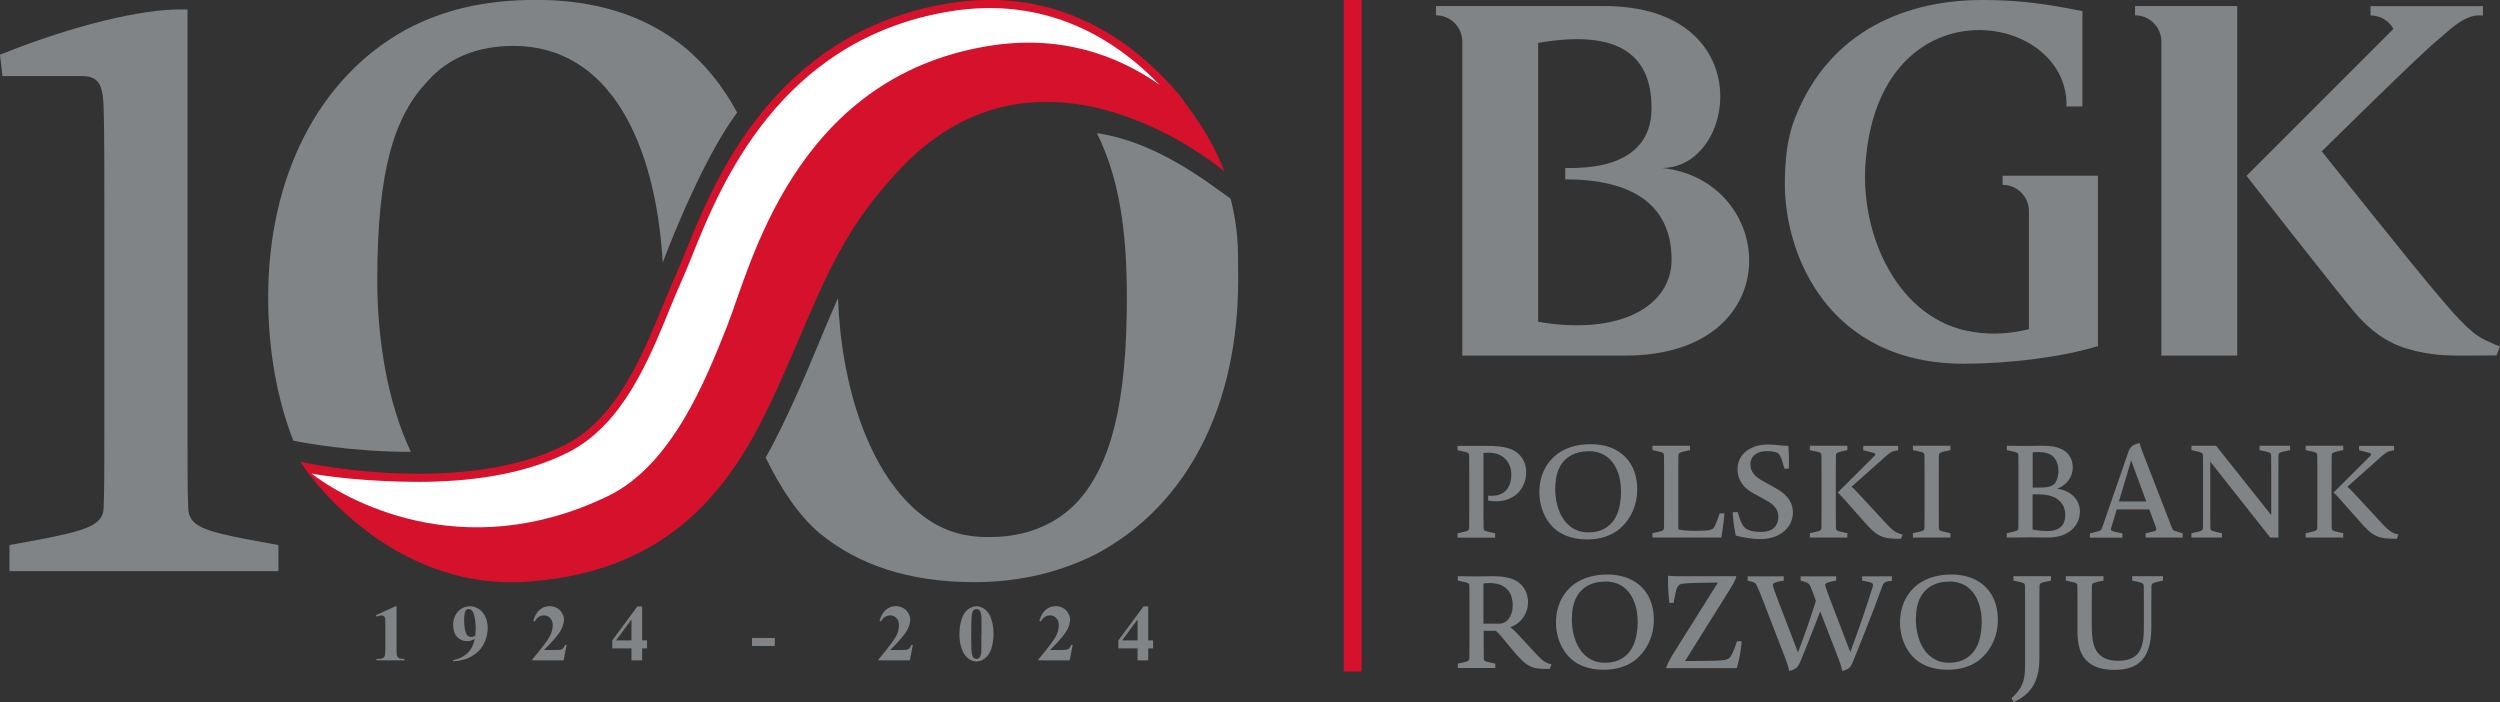
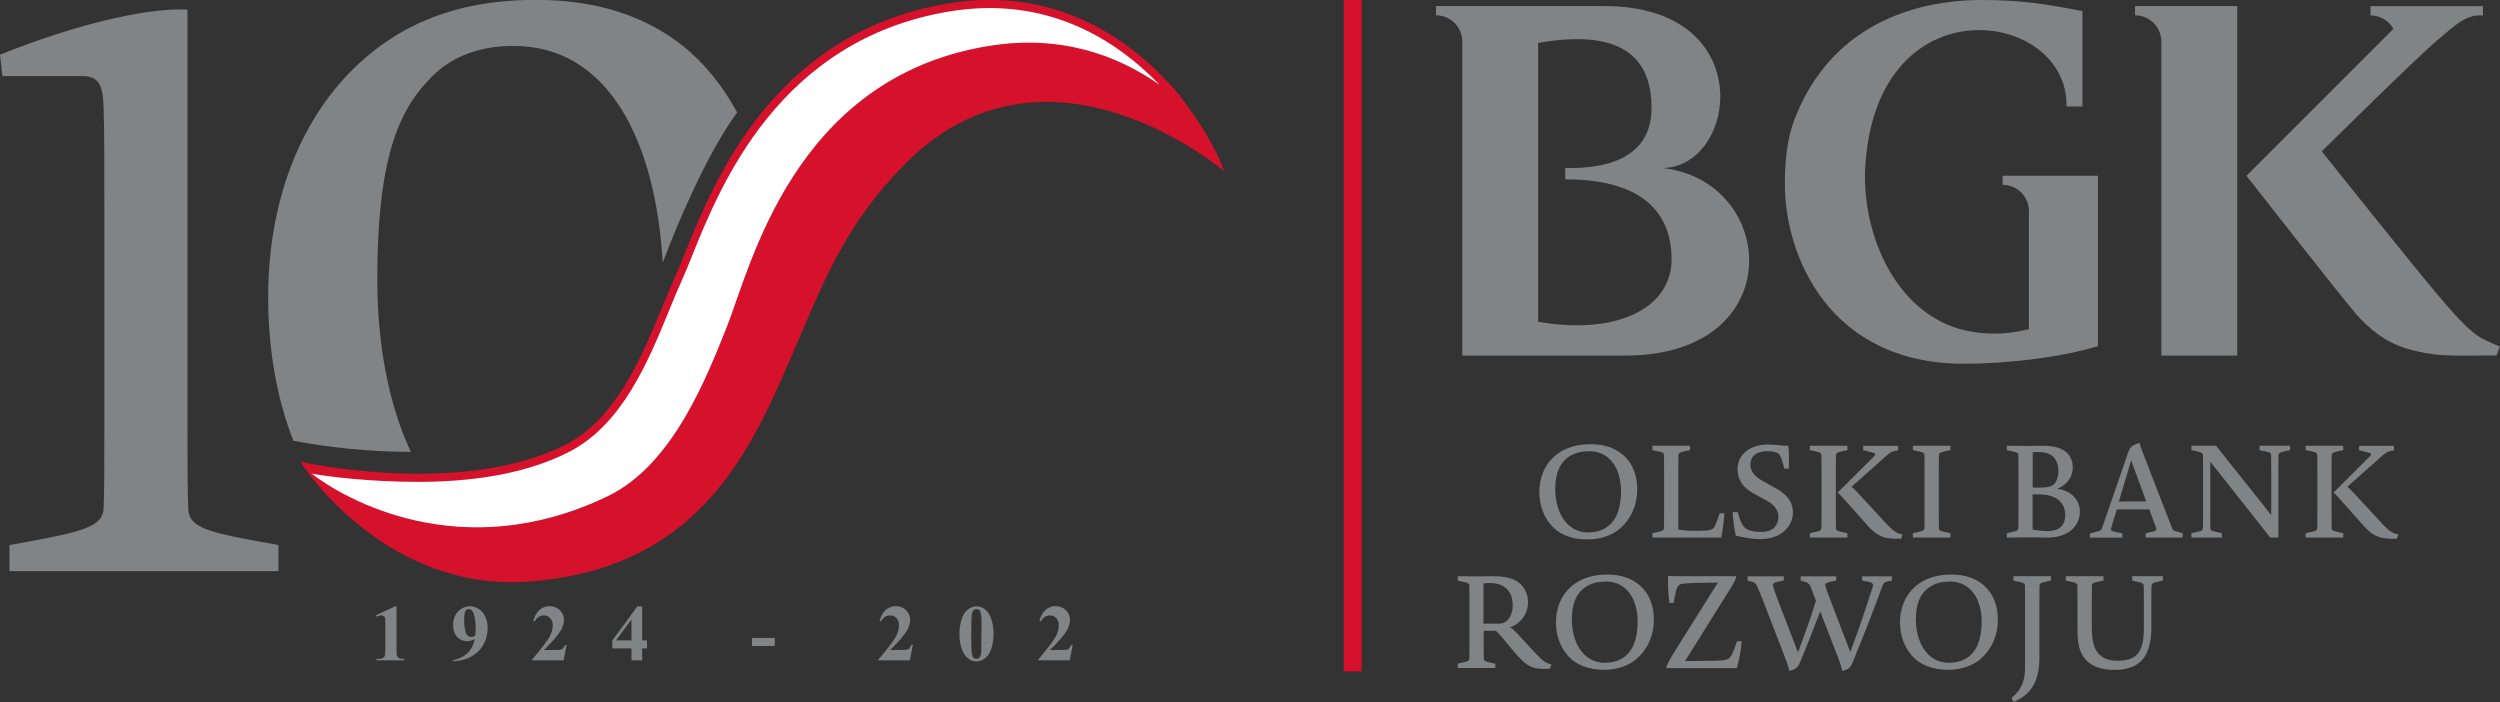
<svg xmlns="http://www.w3.org/2000/svg" id="Warstwa_1" viewBox="0 0 227.09 63.77">
  <rect x="0" y="0" width="227.09" height="63.77" fill="#333333" stroke="none" />
  <defs>
    <style>.cls-1{fill:#fff;}.cls-2{fill:#808486;}.cls-3{fill:#d5112b;}</style>
  </defs>
  <path class="cls-2" d="m36.02,55.08v3.93c0,.3.01.48.04.56s.08.15.16.2c.08.05.22.08.4.08h.11v.13h-2.53v-.13h.13c.21,0,.35-.02.44-.07.09-.05.15-.11.18-.19.03-.08.05-.28.05-.58v-2.49c0-.22-.01-.36-.03-.42-.02-.06-.06-.1-.12-.14-.06-.04-.12-.06-.2-.06-.12,0-.27.04-.44.11l-.06-.13,1.77-.81h.12Z" />
  <path class="cls-2" d="m41.14,60.08v-.1c.39-.09.73-.22,1-.4.27-.17.49-.39.65-.65.16-.26.27-.55.33-.89-.15.08-.27.13-.37.16-.1.03-.21.04-.32.04-.36,0-.67-.13-.91-.39-.24-.26-.36-.62-.36-1.08,0-.32.07-.61.2-.87s.32-.47.56-.61c.24-.15.5-.22.76-.22.28,0,.55.08.8.24.25.16.45.39.6.7.15.3.22.65.22,1.04,0,.51-.12.99-.36,1.45-.24.46-.6.83-1.08,1.11s-1.05.43-1.7.46Zm2.03-2.33c.02-.27.04-.5.04-.7,0-.43-.05-.83-.15-1.2-.06-.21-.14-.36-.25-.45-.06-.05-.14-.08-.23-.08-.12,0-.21.05-.28.15-.09.14-.14.41-.14.8,0,.65.08,1.11.23,1.35.1.16.24.24.41.24.09,0,.21-.04.37-.11Z" />
  <path class="cls-2" d="m51.18,59.98h-2.83v-.08c.87-1.03,1.39-1.73,1.58-2.08s.28-.71.28-1.05c0-.25-.08-.45-.23-.62s-.34-.25-.56-.25c-.36,0-.65.18-.85.55l-.13-.05c.13-.45.32-.79.58-1.01.26-.22.56-.33.9-.33.24,0,.47.06.67.17.2.11.36.27.47.47.11.2.17.38.17.55,0,.31-.09.63-.26.96-.24.44-.76,1.05-1.56,1.83h1.04c.26,0,.42-.01.5-.03.08-.02.14-.06.19-.11.05-.05.12-.16.2-.32h.13l-.27,1.39Z" />
  <path class="cls-2" d="m55.62,58.17l2.28-3.09h.43v3.09h.44v.73h-.44v1.08h-.97v-1.08h-1.74v-.73Zm.34,0h1.4v-1.9l-1.4,1.9Z" />
  <path class="cls-2" d="m70.38,58.68h-2.07v-.73h2.07v.73Z" />
  <path class="cls-2" d="m82.63,59.98h-2.83v-.08c.87-1.03,1.39-1.73,1.58-2.08.19-.36.28-.71.28-1.05,0-.25-.08-.45-.23-.62s-.34-.25-.56-.25c-.36,0-.65.18-.85.55l-.13-.05c.13-.45.32-.79.58-1.01.26-.22.56-.33.9-.33.24,0,.47.06.67.17.2.11.36.27.47.47.11.2.17.38.17.55,0,.31-.09.63-.26.96-.24.44-.76,1.05-1.56,1.83h1.04c.26,0,.42-.01.5-.03.08-.02.14-.06.19-.11.05-.05.12-.16.2-.32h.13l-.27,1.39Z" />
  <path class="cls-2" d="m90.25,57.58c0,.48-.07.93-.2,1.34-.08.25-.19.46-.33.63s-.29.29-.46.39-.36.14-.56.14c-.23,0-.44-.06-.63-.18-.19-.12-.35-.29-.5-.51-.1-.16-.19-.37-.27-.64-.1-.36-.15-.73-.15-1.12,0-.52.07-1,.22-1.44.12-.36.3-.64.55-.83.25-.19.51-.29.78-.29s.54.1.78.29c.24.19.42.45.53.77.16.44.24.92.24,1.45Zm-1.09,0c0-.84,0-1.33-.01-1.47-.02-.33-.08-.55-.17-.67-.06-.08-.15-.11-.29-.11-.1,0-.18.03-.24.09-.09.08-.15.23-.18.44-.03.21-.05.94-.05,2.19,0,.68.02,1.14.07,1.37.04.17.09.28.15.34.07.06.15.09.26.09.12,0,.21-.04.27-.11.1-.13.16-.34.17-.61v-1.52Z" />
  <path class="cls-2" d="m97.15,59.98h-2.83v-.08c.87-1.03,1.39-1.73,1.58-2.08s.28-.71.28-1.05c0-.25-.08-.45-.23-.62s-.34-.25-.56-.25c-.36,0-.65.18-.85.55l-.13-.05c.13-.45.32-.79.58-1.01.26-.22.56-.33.9-.33.24,0,.47.06.67.17.2.11.36.27.47.47.11.2.17.38.17.55,0,.31-.09.63-.26.96-.24.44-.76,1.05-1.56,1.83h1.04c.26,0,.42-.01.5-.03.08-.02.14-.06.19-.11.05-.05.12-.16.2-.32h.13l-.27,1.39Z" />
-   <path class="cls-2" d="m101.59,58.17l2.28-3.09h.43v3.09h.44v.73h-.44v1.08h-.97v-1.08h-1.74v-.73Zm.34,0h1.4v-1.9l-1.4,1.9Z" />
  <path class="cls-2" d="m150.97,15.26c6.84,0,8.9-14.71-5.25-14.71h-15.28v.84h0c1.32,0,2.39,1.07,2.39,2.39v28.52h14.79c15.03,0,13.85-15.92,3.36-17.04Zm-11.25,13.97V3.9c8.48-1.49,10.3,2.12,10.3,5.91,0,5.7-6.46,5.45-7.84,5.45v1.03c7.01,0,9.66,3.02,9.66,7.29s-4.75,6.92-12.12,5.65Z" />
  <path class="cls-2" d="m225.68,30.85c-1.4-.61-3.25-2.91-4.22-4.04-1.92-2.23-10.56-13.06-10.56-13.06,0,0,9.02-8.92,10.58-10.16.87-.7,1.87-1.8,3.2-2.14.25-.07.86-.05.86-.05v-.84h-10.21v.84h0c.89,0,1.67.49,2.08,1.22-4.2,4.2-13.35,13.35-13.35,13.35,0,0,8.45,10.79,9.9,12.49,1.27,1.49,2.83,2.68,4.74,3.23,1.04.3,2.13.51,3.21.57,1.61.09,3.23.02,4.86.02.21-.49.16-.43.31-.8-.45-.17-1-.45-1.41-.62Z" />
  <path class="cls-2" d="m193.94,1.39h0c1.32,0,2.39,1.07,2.39,2.39v28.52h6.89V.55h-9.28v.84Z" />
  <path class="cls-2" d="m181.91,15.95c0,.58,0,.28,0,.84,1.32,0,2.39,1.07,2.39,2.39v10.72c-1.61.4-3.25.54-5.1.25-6.78-1.06-10.17-8.74-9.76-15.11,1.07-16.82,18.5-14.14,18.27-5.37h1.45V1.01C185.93.37,183.52,0,180.06,0,173.49,0,166.28,2.54,163.06,10.7c-.77,1.94-.93,4.03-.93,6.05,0,6.42,3.98,16.29,16.26,16.29,3.87,0,8.73-.55,12.18-1.6v-15.48h-8.67Z" />
-   <path class="cls-2" d="m135.18,45.46v-.43c.55.04,1.01-.04,1.35-.26.55-.34.75-1.01.75-1.63,0-.32-.04-.58-.14-.83-.29-.73-.93-1.19-1.93-1.19-.19,0-.41.02-.46.02v5.49c0,.56,0,1.05.01,1.32.01.26.08.28.71.42l.34.07v.4h-3.41v-.4l.34-.07c.63-.14.69-.17.71-.42.01-.27.01-.75.01-1.32v-3.92c0-.56,0-1.05-.01-1.32-.01-.26-.07-.28-.71-.42l-.34-.07v-.4h2.47c1.03,0,1.54.05,2.08.2,1.08.29,1.68,1.15,1.68,2.19,0,1.65-1.3,2.95-3.45,2.58Z" />
  <path class="cls-2" d="m147.21,47.97c-.79.68-1.82,1.03-3.04,1.03-1.37,0-2.56-.42-3.35-1.39-.63-.75-.99-1.81-.99-2.89,0-1.72.78-3,1.99-3.72.72-.42,1.6-.65,2.64-.65.86,0,1.59.15,2.24.48,1.28.66,2.02,1.92,2.02,3.65,0,1.33-.53,2.62-1.52,3.48Zm-2.9-6.98c-.61,0-1.12.12-1.54.34-1,.53-1.5,1.53-1.5,3.1,0,1.01.26,1.97.69,2.64.54.85,1.35,1.29,2.27,1.29h.12c1.12,0,2.03-.55,2.5-1.56.26-.58.4-1.35.4-2.13,0-2-.92-3.69-2.94-3.69Z" />
  <path class="cls-2" d="m156.35,48.83h-6.25v-.4l.34-.07c.63-.14.69-.17.71-.42.01-.27.01-.75.01-1.32v-3.92c0-.56,0-1.05-.01-1.32-.01-.26-.07-.28-.71-.42l-.34-.07v-.4h3.41v.4l-.34.07c-.62.14-.69.17-.71.42-.01.27-.01.75-.01,1.32v5.39c.21.06.79.13,1.5.13,1.36,0,1.64-.06,1.81-.42.19-.4.27-.66.45-1.17h.43c-.07,1.08-.29,2.21-.29,2.21Z" />
  <path class="cls-2" d="m157.67,48.65s-.23-1.01-.28-2.12l.45-.02c.16.54.22.73.4,1.09.22.43.65.72,1.77.72.96,0,1.53-.51,1.53-1.41,0-.49-.27-1-1.05-1.43l-1.2-.66c-.92-.49-1.46-1.2-1.46-2.23,0-1.16.97-2.21,2.76-2.21.71,0,1.27.12,1.86.12.09.99.04,2.07.04,2.07h-.4s-.19-.67-.28-.93c-.08-.19-.14-.31-.22-.4-.14-.15-.47-.26-1.07-.26-.92,0-1.52.43-1.52,1.22,0,.56.32,1.05,1.1,1.48l1.21.67c1.21.67,1.55,1.42,1.55,2.21,0,1.22-1.03,2.41-2.96,2.41-.79,0-1.59-.16-2.23-.32Z" />
  <path class="cls-2" d="m164.4,48.83v-.4l.34-.07c.63-.14.69-.17.71-.42.01-.27.01-.75.01-1.32v-3.92c0-.56,0-1.05-.01-1.32-.01-.26-.07-.28-.71-.42l-.34-.07v-.4h3.41v.4l-.34.07c-.62.14-.69.17-.7.42-.01.27-.01.75-.01,1.32v3.92c0,.56,0,1.05.01,1.32.01.26.08.28.7.42l.34.07v.4h-3.41Zm8.29.11c-1.7.02-2.2-.19-3.42-1.62l-1.86-2.09c-.2-.23-.32-.35-.48-.49l3.12-3.11c.34-.33.45-.43-.02-.54l-.78-.19v-.4h3.17v.4l-.27.05c-.33.07-.47.15-.96.59l-3.01,2.68c.15.11.25.19.51.48l2.16,2.33c1.02,1.14,1.33,1.39,1.97,1.52l-.14.41Z" />
  <path class="cls-2" d="m173.76,48.83v-.4l.34-.07c.63-.14.69-.17.71-.42.01-.27.01-.75.01-1.32v-3.92c0-.56,0-1.05-.01-1.32-.01-.26-.07-.28-.71-.42l-.34-.07v-.4h3.41v.4l-.34.07c-.62.14-.69.17-.71.42-.01.27-.01.75-.01,1.32v3.92c0,.56,0,1.05.01,1.32.01.26.08.28.71.42l.34.07v.4h-3.41Z" />
  <path class="cls-2" d="m186.01,48.83c-.67,0-.86-.02-1.57-.02-.59,0-2.15.02-2.15.02v-.4l.34-.07c.63-.14.69-.17.71-.42.01-.27.01-.75.01-1.32v-3.92c0-.56,0-1.05-.01-1.32-.01-.26-.07-.28-.71-.42l-.34-.07v-.4s1.41.02,1.92.02c.4,0,.81-.02,1.3-.02.79,0,1.28.09,1.7.28.68.29,1.07.92,1.07,1.67,0,1.02-.69,1.7-1.42,1.95,1.34.19,2.07,1.07,2.07,2.08,0,1.25-1,2.36-2.91,2.36Zm.76-6.98c-.23-.49-.71-.79-1.64-.79-.31,0-.49.02-.49.02v3.21h.73c.53,0,1.02-.08,1.26-.35.22-.27.35-.71.35-1.13,0-.36-.08-.72-.2-.96Zm.56,3.97c-.31-.56-1-.92-2.24-.92h-.46v3.2s.6.14,1.32.14c.75,0,1.21-.21,1.46-.65.13-.21.19-.51.19-.79,0-.38-.08-.71-.26-.99Z" />
  <path class="cls-2" d="m198.26,48.83h-3.36v-.39l.78-.18c.16-.04.23-.14.18-.29l-.63-1.7h-2.95l-.52,1.72c-.05.14-.01.23.34.32l.69.14v.39h-2.95v-.39l.71-.18c.22-.06.32-.11.39-.3l2.34-6.77c.2-.63.41-.78,1.07-.96.08.31.13.43.29.87l2.66,6.86c.07.18.11.21.29.27l.68.21v.39Zm-5.78-3.28h2.48l-1.38-3.74s-.13.49-.32,1.12l-.79,2.62Z" />
  <path class="cls-2" d="m208.02,40.89l-.34.07c-.63.14-.69.17-.71.42-.01.27-.01.75-.01,1.32v6.13h-.74l-5.45-6.9v4.69c0,.56,0,1.05.01,1.32.01.26.08.28.71.42l.34.07v.4h-2.77v-.4l.34-.07c.63-.14.69-.17.71-.42.01-.27.01-.75.01-1.32v-3.92c0-.56,0-1.01-.01-1.28-.01-.26-.06-.32-.71-.46l-.34-.07v-.4h2.24l5.01,6.3v-4.09c0-.56,0-1.05-.01-1.32-.01-.26-.07-.28-.71-.42l-.34-.07v-.4h2.77v.4Z" />
  <path class="cls-2" d="m209.44,48.83v-.4l.34-.07c.63-.14.69-.17.71-.42.01-.27.01-.75.01-1.32v-3.92c0-.56,0-1.05-.01-1.32-.01-.26-.07-.28-.71-.42l-.34-.07v-.4h3.41v.4l-.34.07c-.62.14-.69.17-.71.42-.01.27-.01.75-.01,1.32v3.92c0,.56,0,1.05.01,1.32.01.26.08.28.71.42l.34.07v.4h-3.41Zm8.29.11c-1.7.02-2.2-.19-3.42-1.62l-1.86-2.09c-.2-.23-.32-.35-.48-.49l3.12-3.11c.34-.33.45-.43-.02-.54l-.78-.19v-.4h3.17v.4l-.27.05c-.33.07-.47.15-.96.59l-3.01,2.68c.15.11.25.19.51.48l2.16,2.33c1.02,1.14,1.33,1.39,1.97,1.52l-.14.41Z" />
  <path class="cls-2" d="m140.76,60.75c-1.56.07-2.03-.14-3.24-1.56l-1.16-1.39c-.24-.27-.33-.38-.49-.5h-1.1v1.17c0,.56,0,1.05.01,1.32.01.26.08.28.71.42l.34.07v.4h-3.41v-.4l.34-.07c.63-.14.69-.17.71-.42.01-.27.01-.75.01-1.32v-3.92c0-.56,0-1.05-.01-1.32-.01-.26-.07-.28-.71-.42l-.34-.07v-.4s1.33.02,1.87.02c.47,0,.74-.02,1.28-.02.61,0,1.13.05,1.56.18,1.07.28,1.67,1.16,1.67,2.19,0,1.1-.75,2-1.62,2.26.21.14.36.27.68.62l1.2,1.3c1.02,1.1,1.22,1.3,1.87,1.46l-.15.41Zm-3.49-6.64c-.28-.73-.94-1.15-1.93-1.15-.22,0-.53.02-.59.04v3.65h1.41c.65,0,1-.45,1.16-1.02.07-.2.09-.45.09-.67,0-.29-.05-.58-.15-.85Z" />
  <path class="cls-2" d="m148.72,59.81c-.79.68-1.82,1.03-3.04,1.03-1.37,0-2.56-.42-3.35-1.39-.63-.75-.99-1.81-.99-2.89,0-1.71.78-3,1.99-3.72.72-.42,1.6-.65,2.64-.65.86,0,1.59.15,2.24.48,1.28.66,2.02,1.92,2.02,3.65,0,1.33-.53,2.62-1.52,3.48Zm-2.9-6.98c-.61,0-1.12.12-1.54.34-1,.53-1.5,1.53-1.5,3.1,0,1.01.26,1.97.69,2.64.54.85,1.35,1.29,2.27,1.29h.12c1.12,0,2.03-.55,2.5-1.56.26-.58.4-1.35.4-2.13,0-2-.92-3.69-2.94-3.69Z" />
  <path class="cls-2" d="m156.06,52.92c-2.67.02-3.24.06-3.45.17-.18.08-.31.31-.39.68-.12.54-.2,1-.2,1h-.38c-.09-.8-.14-1.39-.12-2.47.22.01.47.04.76.04h5.44c-.05.26-.13.45-.55,1.14l-4.11,6.57c2.53-.02,3.49-.02,3.83-.16.18-.07.28-.19.41-.42.18-.32.32-.72.48-1.22h.43c-.08.92-.2,1.56-.45,2.44h-6.42c.05-.24.22-.59.62-1.26l4.08-6.5Z" />
  <path class="cls-2" d="m171.64,52.77c-.54.11-.58.25-.67.52-1.28,3.47-1.94,5.02-2.56,6.58-.28.73-.42.93-1.07,1.07,0,0-.06-.39-.33-1.09l-1.67-4.31c-.79,2.07-1.23,3.15-1.72,4.36-.27.68-.4.87-1.09,1.05,0,0-.09-.47-.34-1.1l-2.04-5.29c-.21-.55-.4-1.01-.52-1.26-.13-.26-.14-.39-.67-.5l-.21-.05v-.4h3.28v.39l-.34.06c-.66.13-.71.24-.62.5.07.25.18.54.42,1.19l1.83,4.77c.67-1.77,1.15-3.14,1.63-4.68l-.27-.74-.22-.56c-.11-.23-.21-.36-.68-.48l-.22-.06v-.39h3.23v.39l-.34.06c-.65.15-.71.24-.62.5.07.25.18.53.42,1.17l1.82,4.76c.85-2.26,1.43-4.01,2.04-5.93.08-.27.04-.38-.62-.5l-.34-.06v-.39h2.7v.4l-.21.04Z" />
  <path class="cls-2" d="m179.97,59.81c-.79.68-1.82,1.03-3.04,1.03-1.37,0-2.56-.42-3.35-1.39-.63-.75-.99-1.81-.99-2.89,0-1.71.78-3,1.99-3.72.72-.42,1.6-.65,2.64-.65.86,0,1.59.15,2.24.48,1.28.66,2.02,1.92,2.02,3.65,0,1.33-.53,2.62-1.52,3.48Zm-2.9-6.98c-.61,0-1.12.12-1.54.34-1,.53-1.5,1.53-1.5,3.1,0,1.01.26,1.97.69,2.64.54.85,1.35,1.29,2.27,1.29h.12c1.12,0,2.03-.55,2.5-1.56.26-.58.4-1.35.4-2.13,0-2-.92-3.69-2.94-3.69Z" />
  <path class="cls-2" d="m186.31,52.74l-.34.07c-.63.14-.69.16-.71.42-.01.27-.01.75-.01,1.32v5.24c0,2.15-.8,3.31-2.34,3.98l-.19-.36c.93-.82,1.23-1.54,1.23-2.87v-5.99c0-.56,0-1.05-.01-1.32-.01-.26-.07-.28-.71-.42l-.34-.07v-.4h3.41v.4Z" />
  <path class="cls-2" d="m196.48,52.74l-.34.07c-.62.14-.69.19-.71.45-.01.27-.01.73-.01,1.29v2.43c0,2.77-1.13,3.87-3.36,3.87-2.01,0-3.11-.9-3.3-2.66-.05-.34-.05-.72-.05-1.06v-2.58c0-.56,0-1.05-.01-1.32-.01-.26-.07-.28-.71-.42l-.34-.07v-.4h3.42v.4l-.34.07c-.63.14-.69.16-.71.42-.01.27-.01.75-.01,1.32v2.31c0,.38.01.73.05,1.03.14,1.36.83,2.13,2.3,2.13,1.79,0,2.38-.86,2.38-2.98v-2.49c0-.56,0-1.02-.01-1.29-.01-.26-.07-.31-.71-.45l-.34-.07v-.4h2.79v.4Z" />
  <rect class="cls-3" x="122.06" y="0" width="1.63" height="60.99" />
  <path class="cls-2" d="m.86,51.88v-2.37l2.73-.5c4.1-.79,5.75-1.29,5.82-2.8.07-1.58.07-3.95.07-7.19v-19.9c0-3.88,0-7.55-.07-9.41-.07-2.01-.43-2.87-2.16-2.8H.22l-.22-1.94C6.97,2.16,13.01.86,16.24.86h.79v38.16c0,3.23,0,5.6.07,7.19.07,1.51,1.29,2.01,5.46,2.8l2.73.5v2.37H.86Z" />
  <path class="cls-3" d="m111.17,15.45h0s-.83-2.35-2.72-4.99c-.99-1.38-1.29-1.8-1.29-1.8-4.01-4.75-10.92-10.05-21.09-8.34-15.79,2.65-21.22,16.14-23.83,22.62-.33.82-.62,1.54-.89,2.13-.39.86-.77,1.8-1.18,2.78-1.86,4.53-4.17,10.17-8.8,12.54-8.84,4.52-22.22,1.94-23.72,1.63l-.39-.12c.05.07.18.27.33.49,0,0,0,0,0,0,0,0,7.49,11.41,20.46,10.44,13.61-1.02,18.89-9.44,22.54-17.51,3.91-8.65,5.33-13.94,11.45-20.25,12.96-13.37,29.18.5,29.18.5,0,0-.02-.05-.05-.12Z" />
  <path class="cls-1" d="m89.65,4.2c-17.56,2.95-21.46,20.02-23.6,25.42-1.94,4.89-5.01,12.63-10.82,15.44-13.34,6.45-24.04.21-26.92-2.04,1.59.29,5.28.75,9.71.75s9.52-.6,13.65-2.71c4.86-2.48,7.23-8.26,9.13-12.91.4-.98.78-1.91,1.17-2.76.27-.59.56-1.32.9-2.16,2.56-6.36,7.89-19.59,23.31-22.18,8.84-1.49,15.15,2.5,19.16,6.66-3.92-2.75-9.11-4.62-15.69-3.51Z" />
-   <path class="cls-2" d="m99.64,12.1c2.06,4.14,2.72,9.02,2.72,14.91,0,9.41-1.36,15.09-4.46,18.54-2,2.16-4.82,3.23-7.91,3.23h-.45c-1.55,0-3.64-.36-5.64-1.87-5-3.75-7.5-11.96-7.78-19.84-1.51,3.41-2.23,5.44-4.02,9.38-.7,1.54-1.68,3.59-2.55,5.11,1.3,2.68,2.97,5.29,4.98,6.94,3.46,2.8,8,4.38,14.01,4.38,4.28,0,8.01-1.01,11.1-2.59,8.28-4.45,12.83-13.51,12.83-24.86,0-3.13,0-4.6-.68-7.38-2.16-1.53-6.75-5.17-12.14-5.95Z" />
  <path class="cls-2" d="m26.66,40.03c.83.17,5.31,1.03,10.66,1.01-2.11-4.45-3.05-10.15-3.05-15.6,0-9.99,1.55-14.87,4.55-18.04,1.82-2.08,4.46-3.23,7.82-3.23,8.74,0,12.92,8.81,13.56,19.68,1.62-4.28,4.24-10.23,6.76-13.63-1.28-2.36-2.9-4.42-4.94-6.06-3.55-2.8-8-4.17-13.28-4.17-4.82,0-8.55.93-11.92,2.73-7.91,4.38-12.46,13.36-12.46,24.29,0,4.79.81,9.24,2.28,13h.02Z" />
</svg>